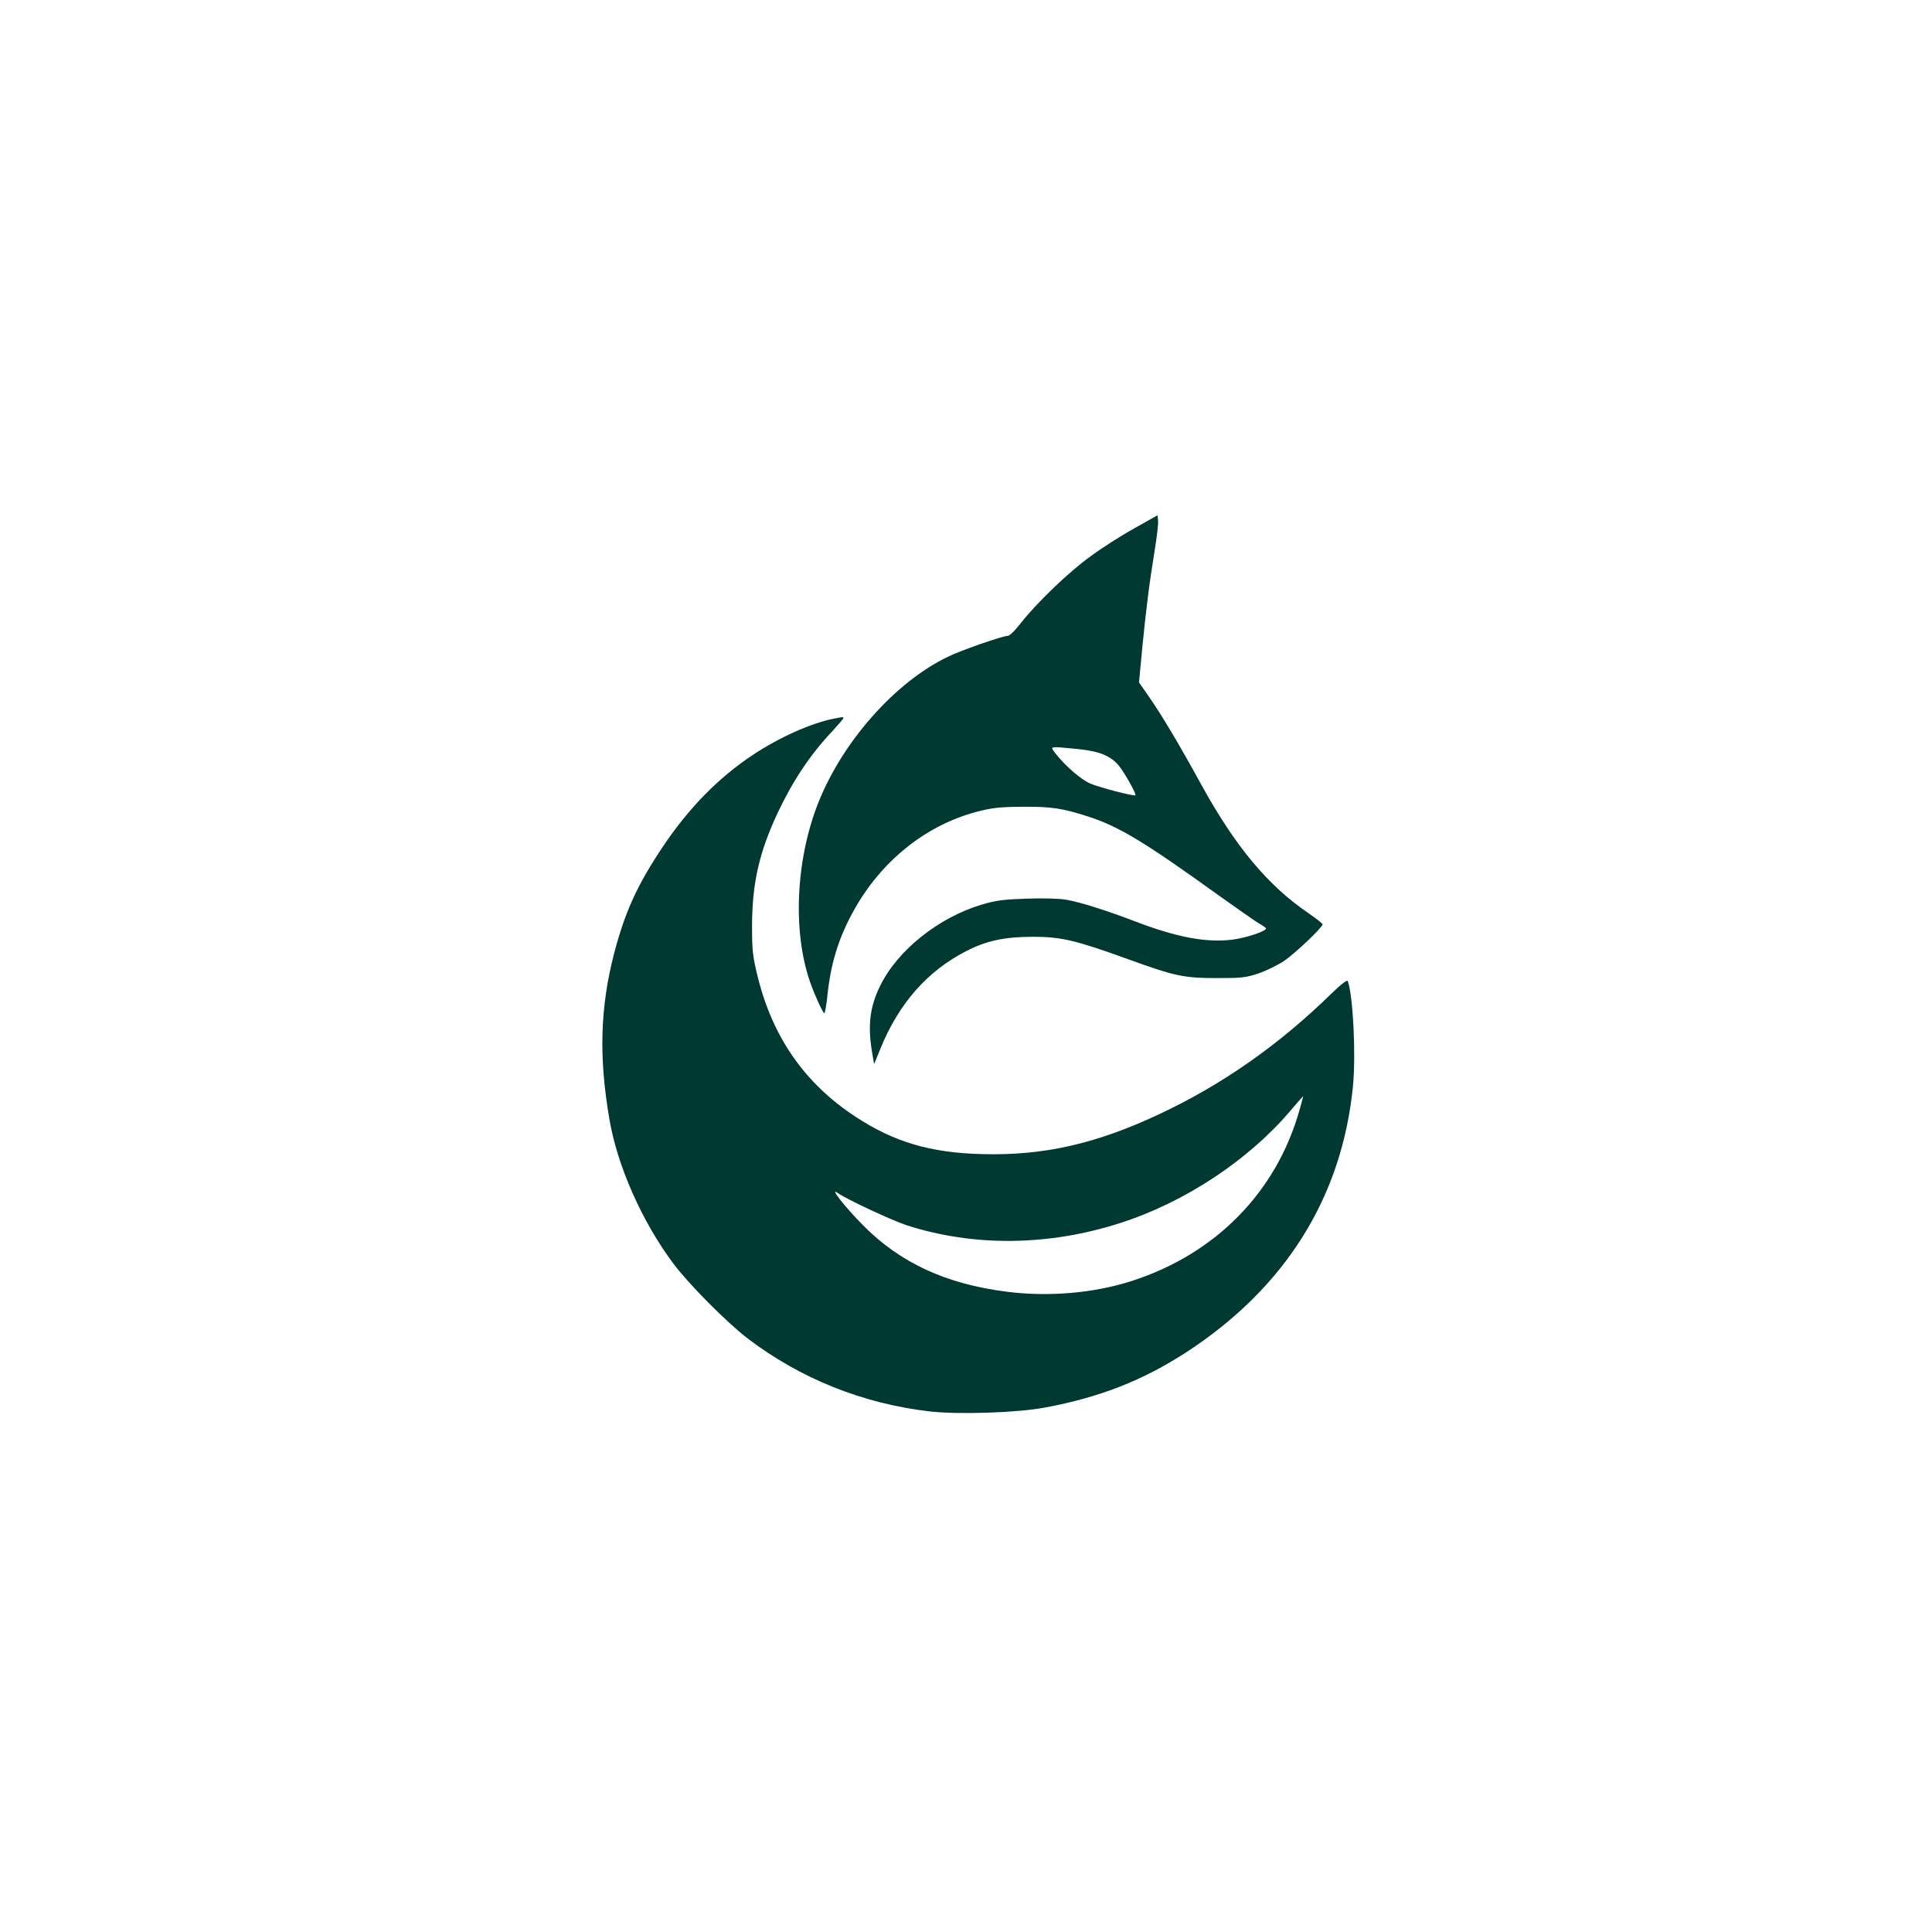
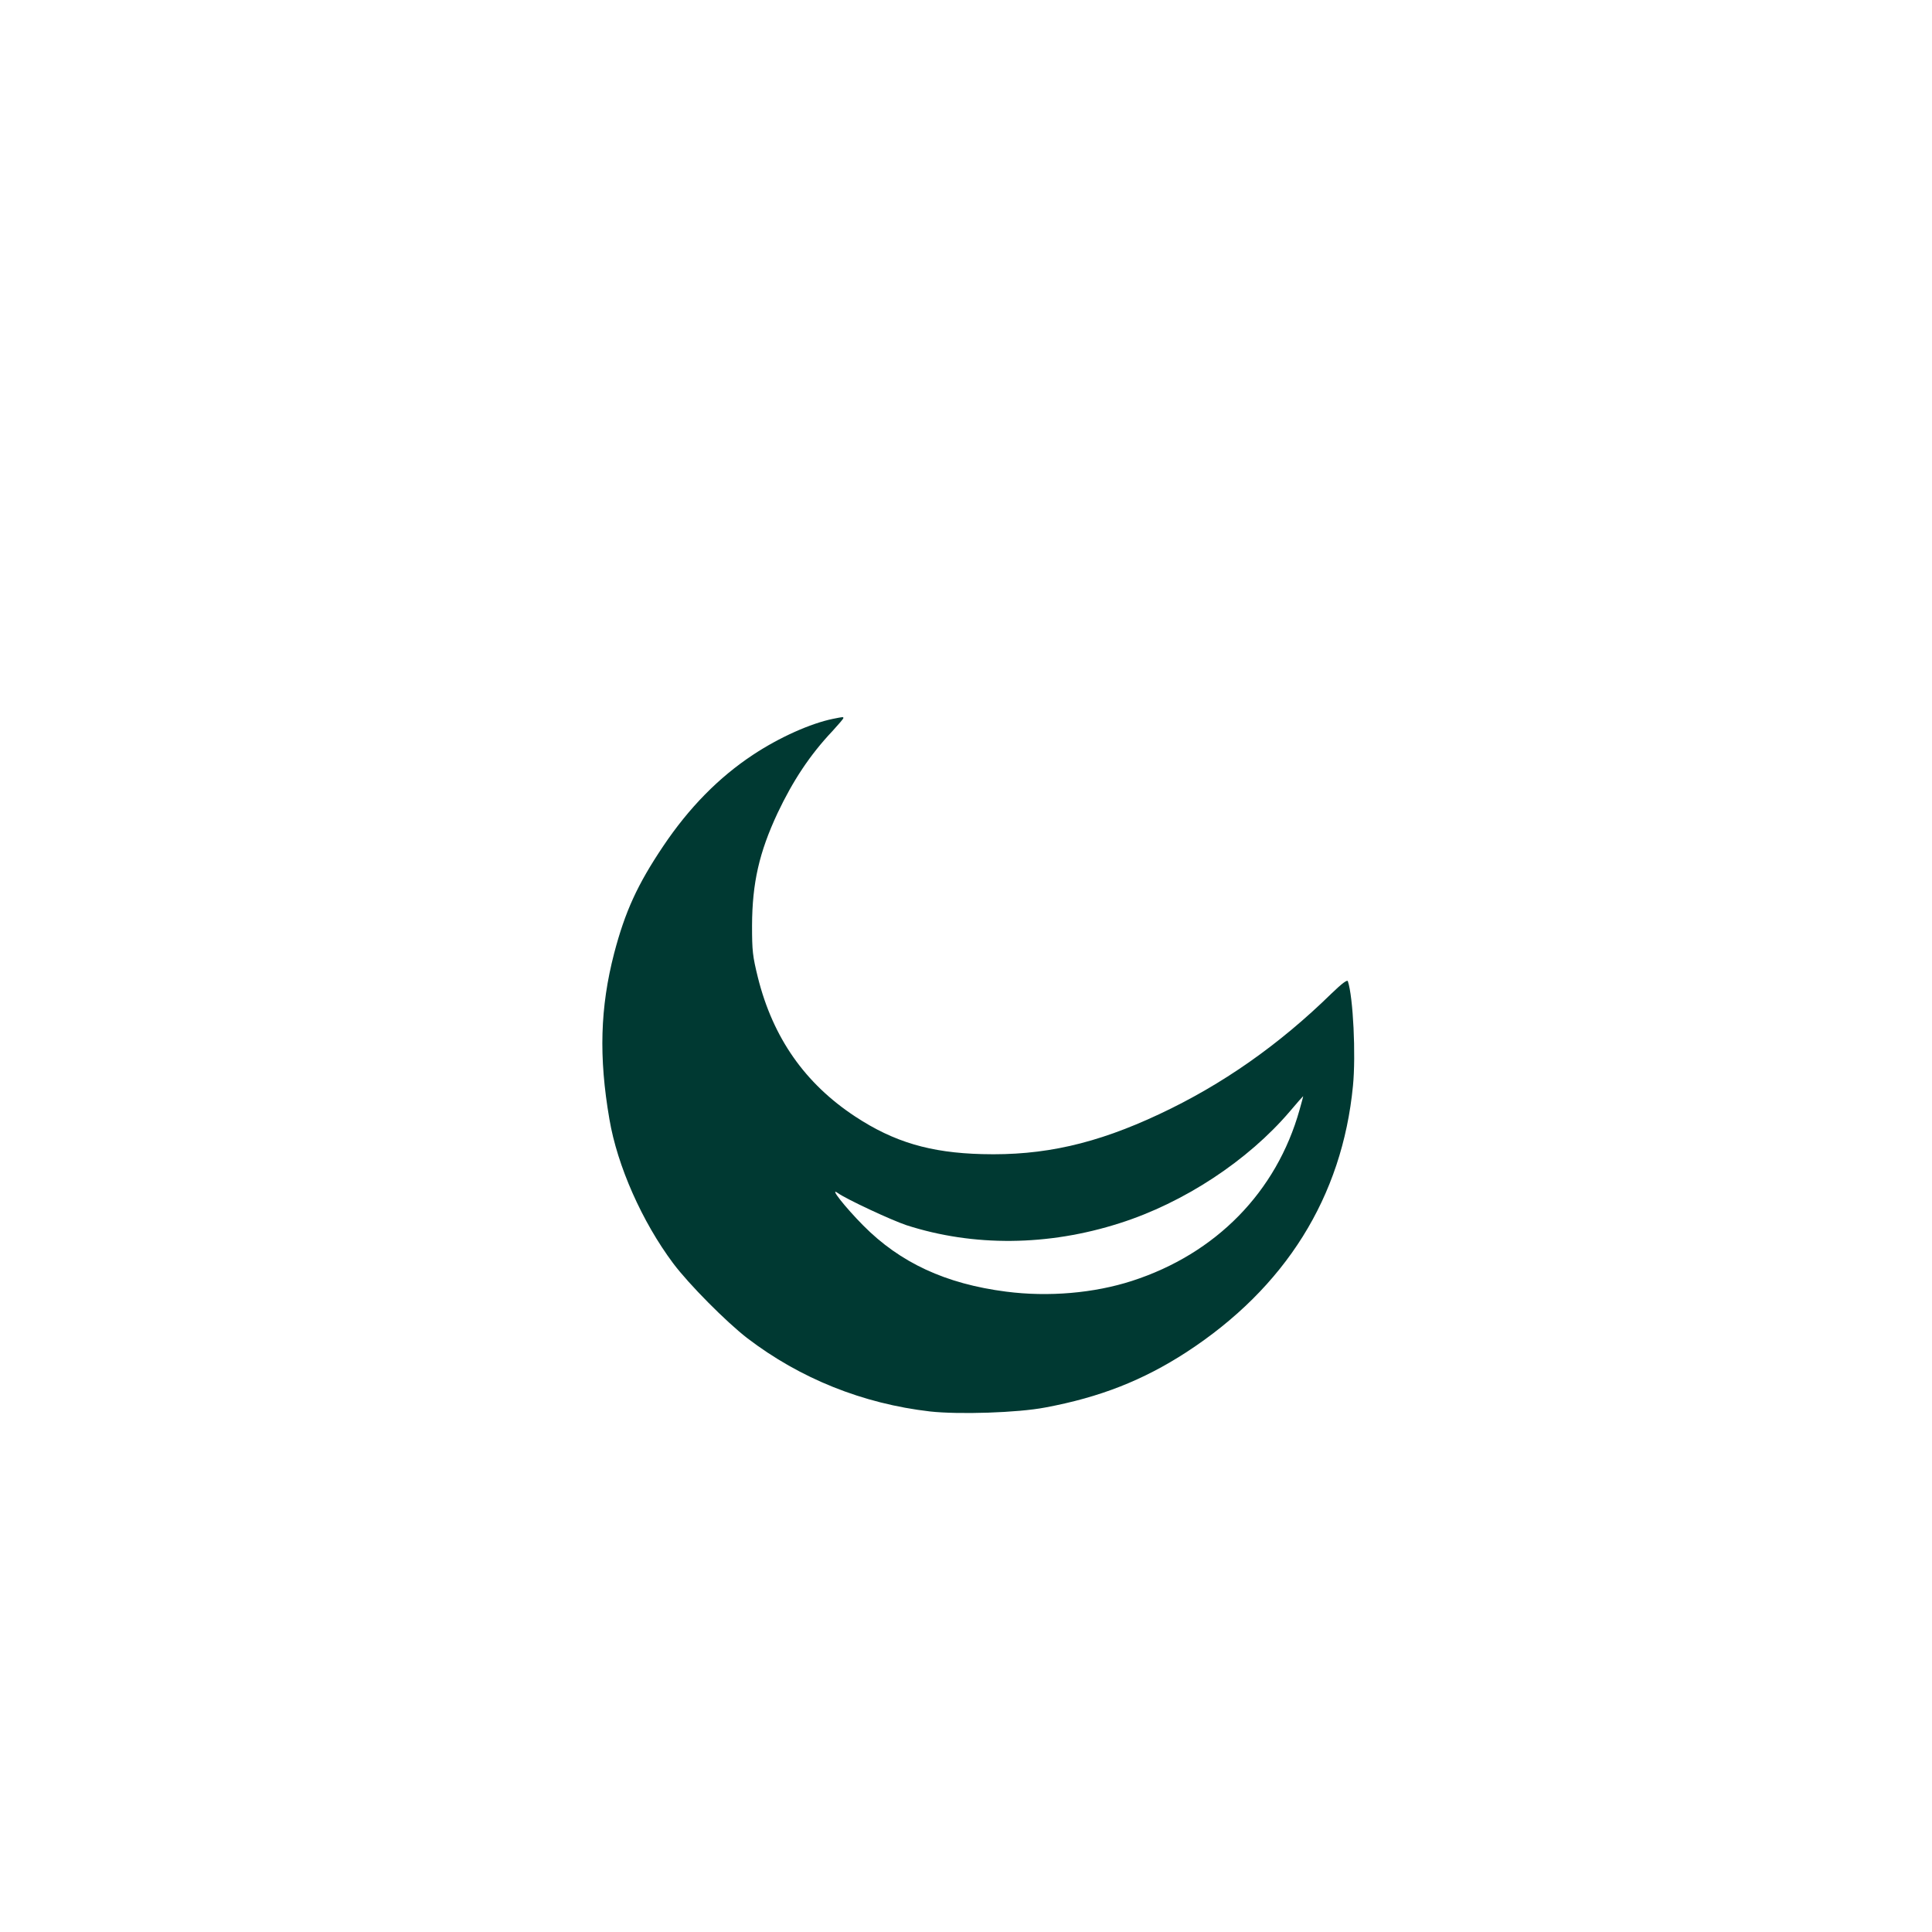
<svg xmlns="http://www.w3.org/2000/svg" version="1.0" width="1024pt" height="1024pt" viewBox="0 0 1024 1024" preserveAspectRatio="xMidYMid meet">
  <g transform="translate(0,1024) scale(0.1,-0.1)" fill="#003932" stroke="none">
-     <path d="M6011 7439 c-69 -38 -172 -104 -230 -147 -115 -82 -286 -247 -370 -354 -29 -38 -60 -68 -69 -68 -27 0 -249 -77 -316 -110 -280 -134 -559 -448 -689 -775 -120 -303 -137 -685 -42 -954 23 -66 67 -161 74 -161 4 0 12 48 18 108 20 177 67 317 157 469 146 245 373 421 631 490 85 22 121 26 245 27 153 1 211 -8 345 -51 165 -53 300 -135 685 -412 102 -73 202 -143 222 -155 21 -11 38 -24 38 -27 0 -15 -106 -50 -176 -59 -139 -18 -296 12 -514 95 -145 56 -296 104 -367 116 -39 7 -124 9 -212 6 -120 -4 -162 -9 -236 -31 -231 -69 -447 -242 -540 -431 -54 -109 -66 -207 -44 -345 l12 -70 33 81 c98 241 249 412 455 518 109 56 206 76 359 76 148 -1 223 -19 502 -120 246 -89 293 -99 468 -99 129 0 153 2 221 25 41 14 102 44 135 66 60 41 204 178 204 194 0 4 -33 30 -72 57 -218 148 -390 354 -573 687 -115 210 -206 362 -273 459 l-55 79 17 181 c20 203 37 342 67 525 11 68 19 137 17 152 l-3 28 -124 -70z m-299 -1169 c113 -11 175 -36 218 -88 31 -38 94 -151 88 -157 -7 -7 -194 42 -242 63 -48 22 -127 90 -178 154 -35 45 -42 43 114 28z" />
    <path d="M4415 6430 c-118 -24 -284 -98 -423 -190 -182 -120 -340 -281 -477 -485 -137 -204 -202 -347 -260 -568 -74 -286 -82 -549 -25 -879 42 -248 173 -543 338 -764 84 -112 281 -310 392 -396 281 -215 614 -348 969 -389 153 -17 466 -7 611 21 290 54 518 144 748 293 525 342 826 823 883 1412 16 163 1 471 -27 554 -3 10 -31 -11 -87 -65 -278 -272 -579 -483 -912 -639 -336 -158 -615 -221 -940 -212 -274 7 -467 64 -672 199 -266 175 -436 417 -516 737 -28 114 -31 140 -31 276 1 226 38 387 135 595 82 173 172 309 291 435 32 35 58 65 58 69 0 7 0 7 -55 -4z m2473 -2072 c-122 -435 -443 -763 -888 -907 -201 -65 -442 -86 -667 -57 -320 41 -562 153 -758 351 -96 97 -182 206 -135 172 46 -33 284 -144 365 -171 354 -114 750 -111 1130 11 340 108 680 332 902 593 37 44 69 80 70 80 1 0 -8 -33 -19 -72z" />
  </g>
</svg>